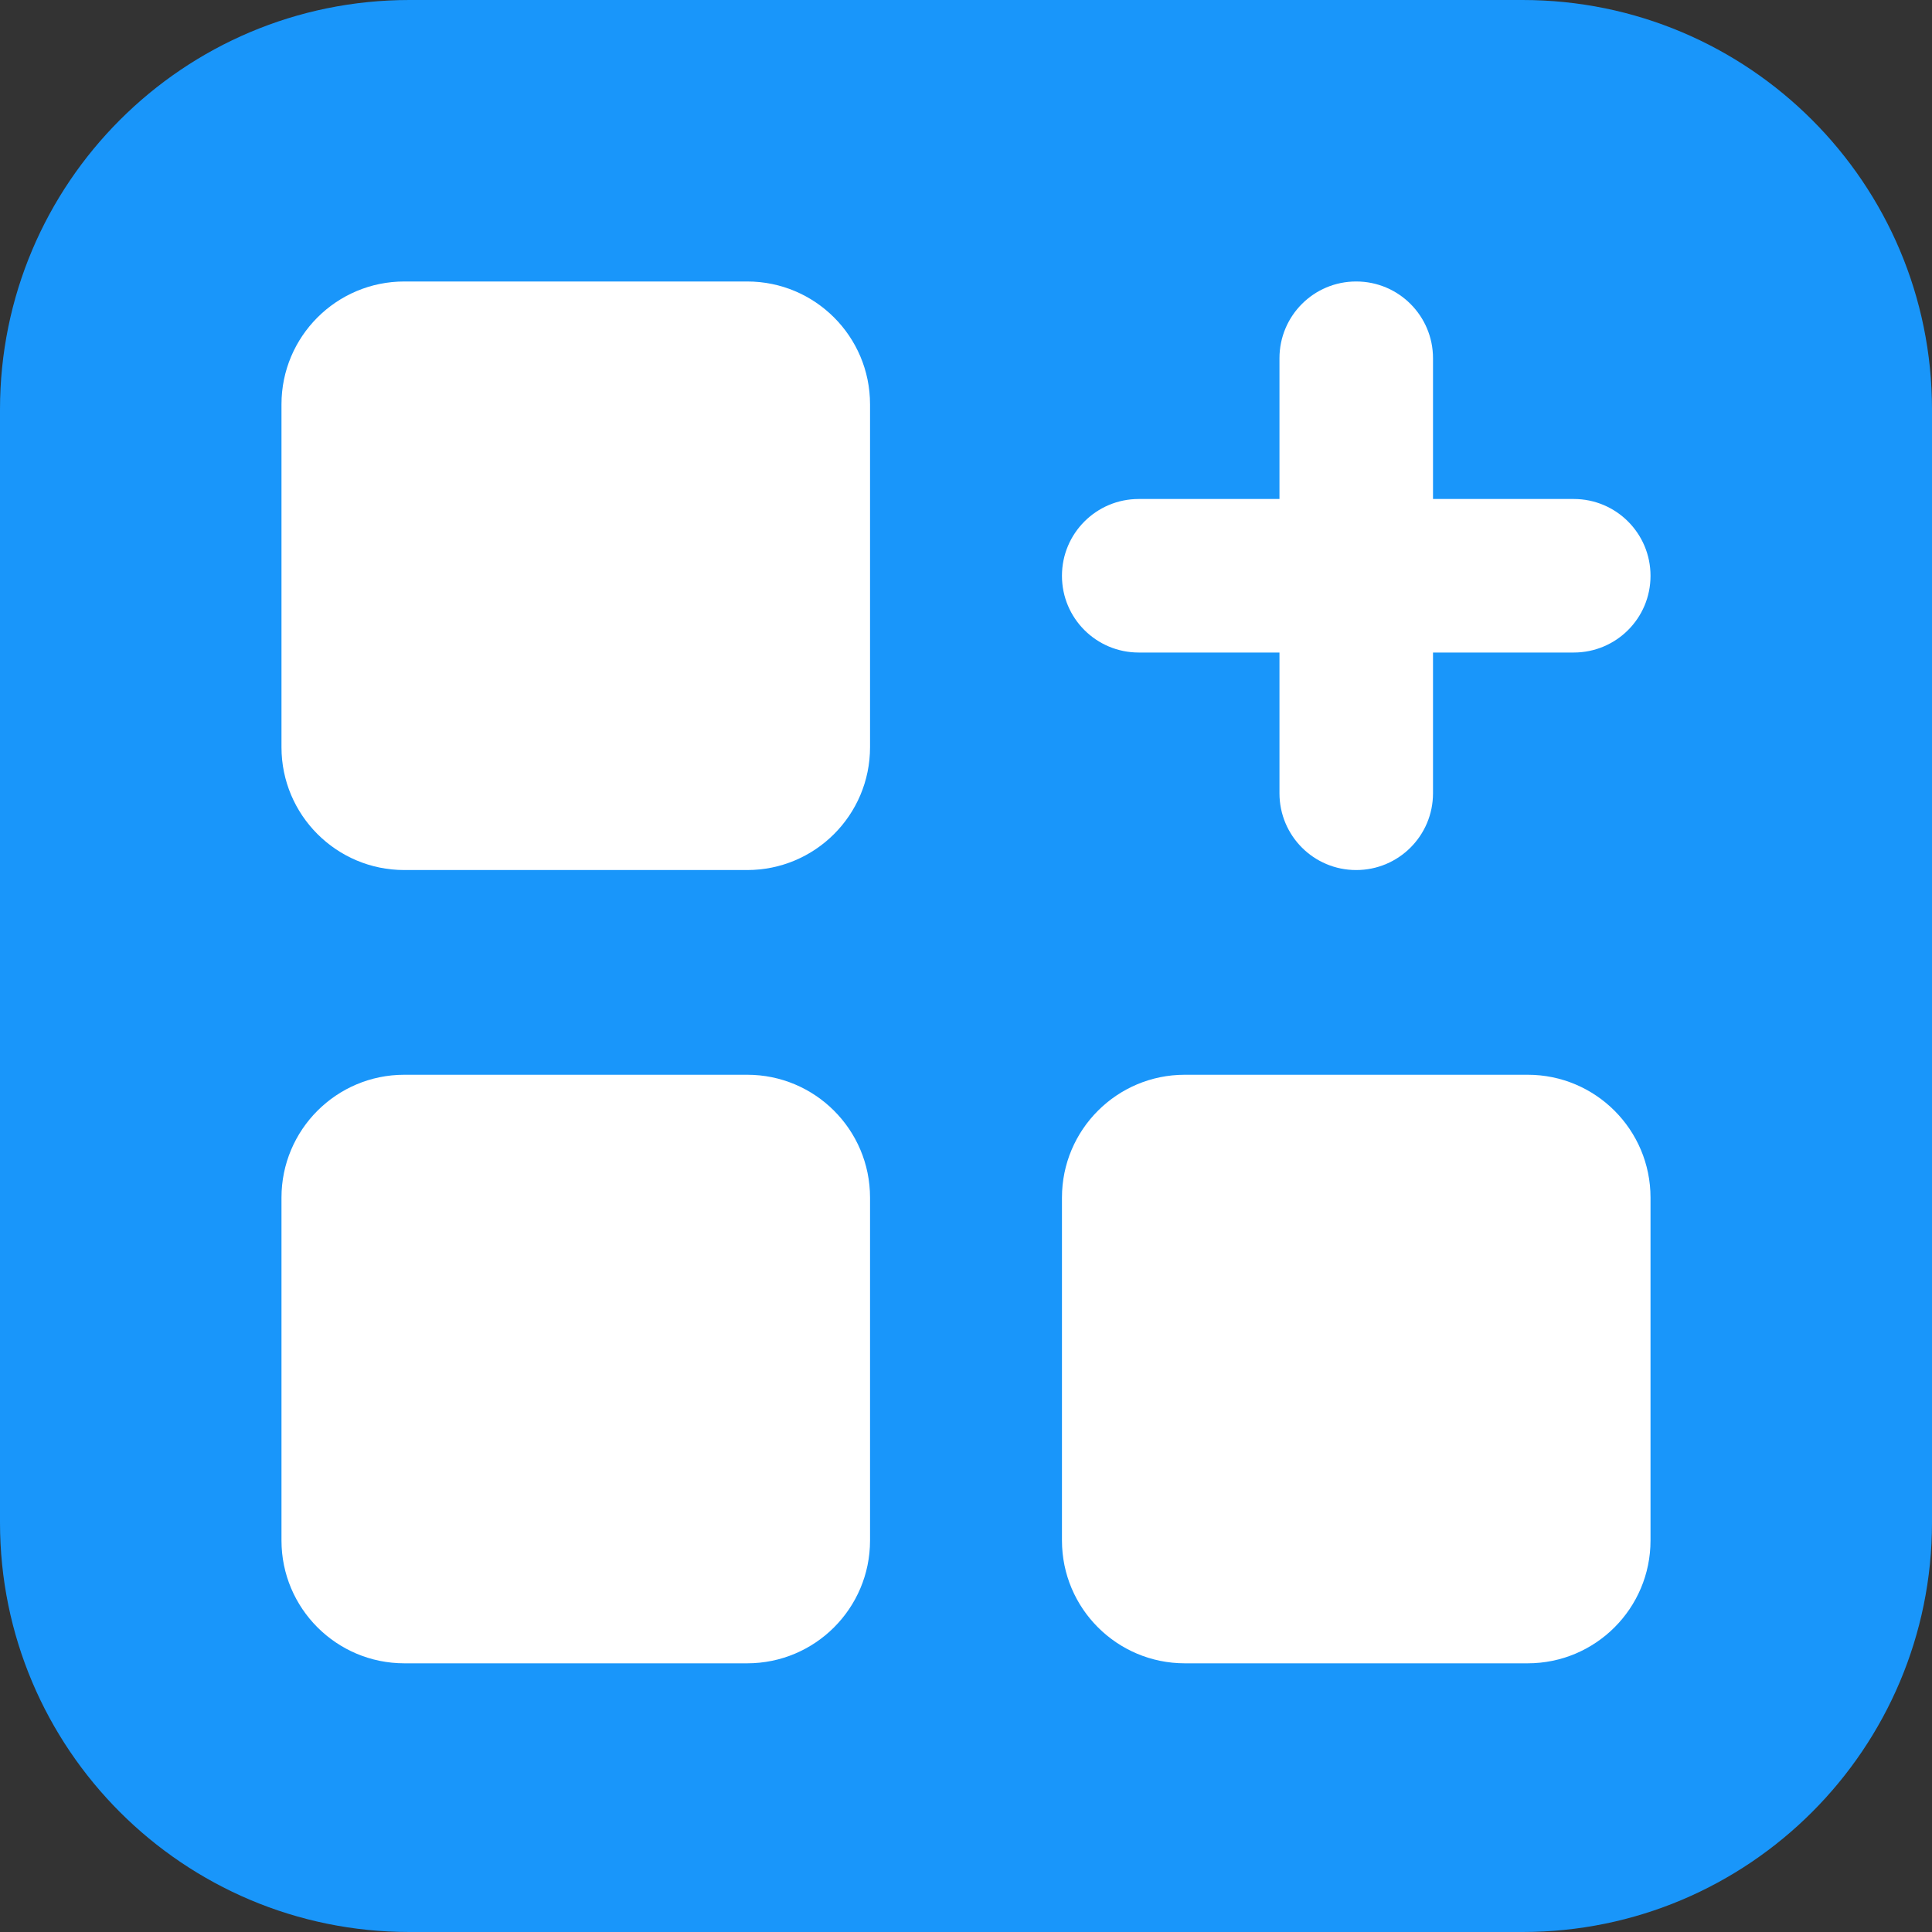
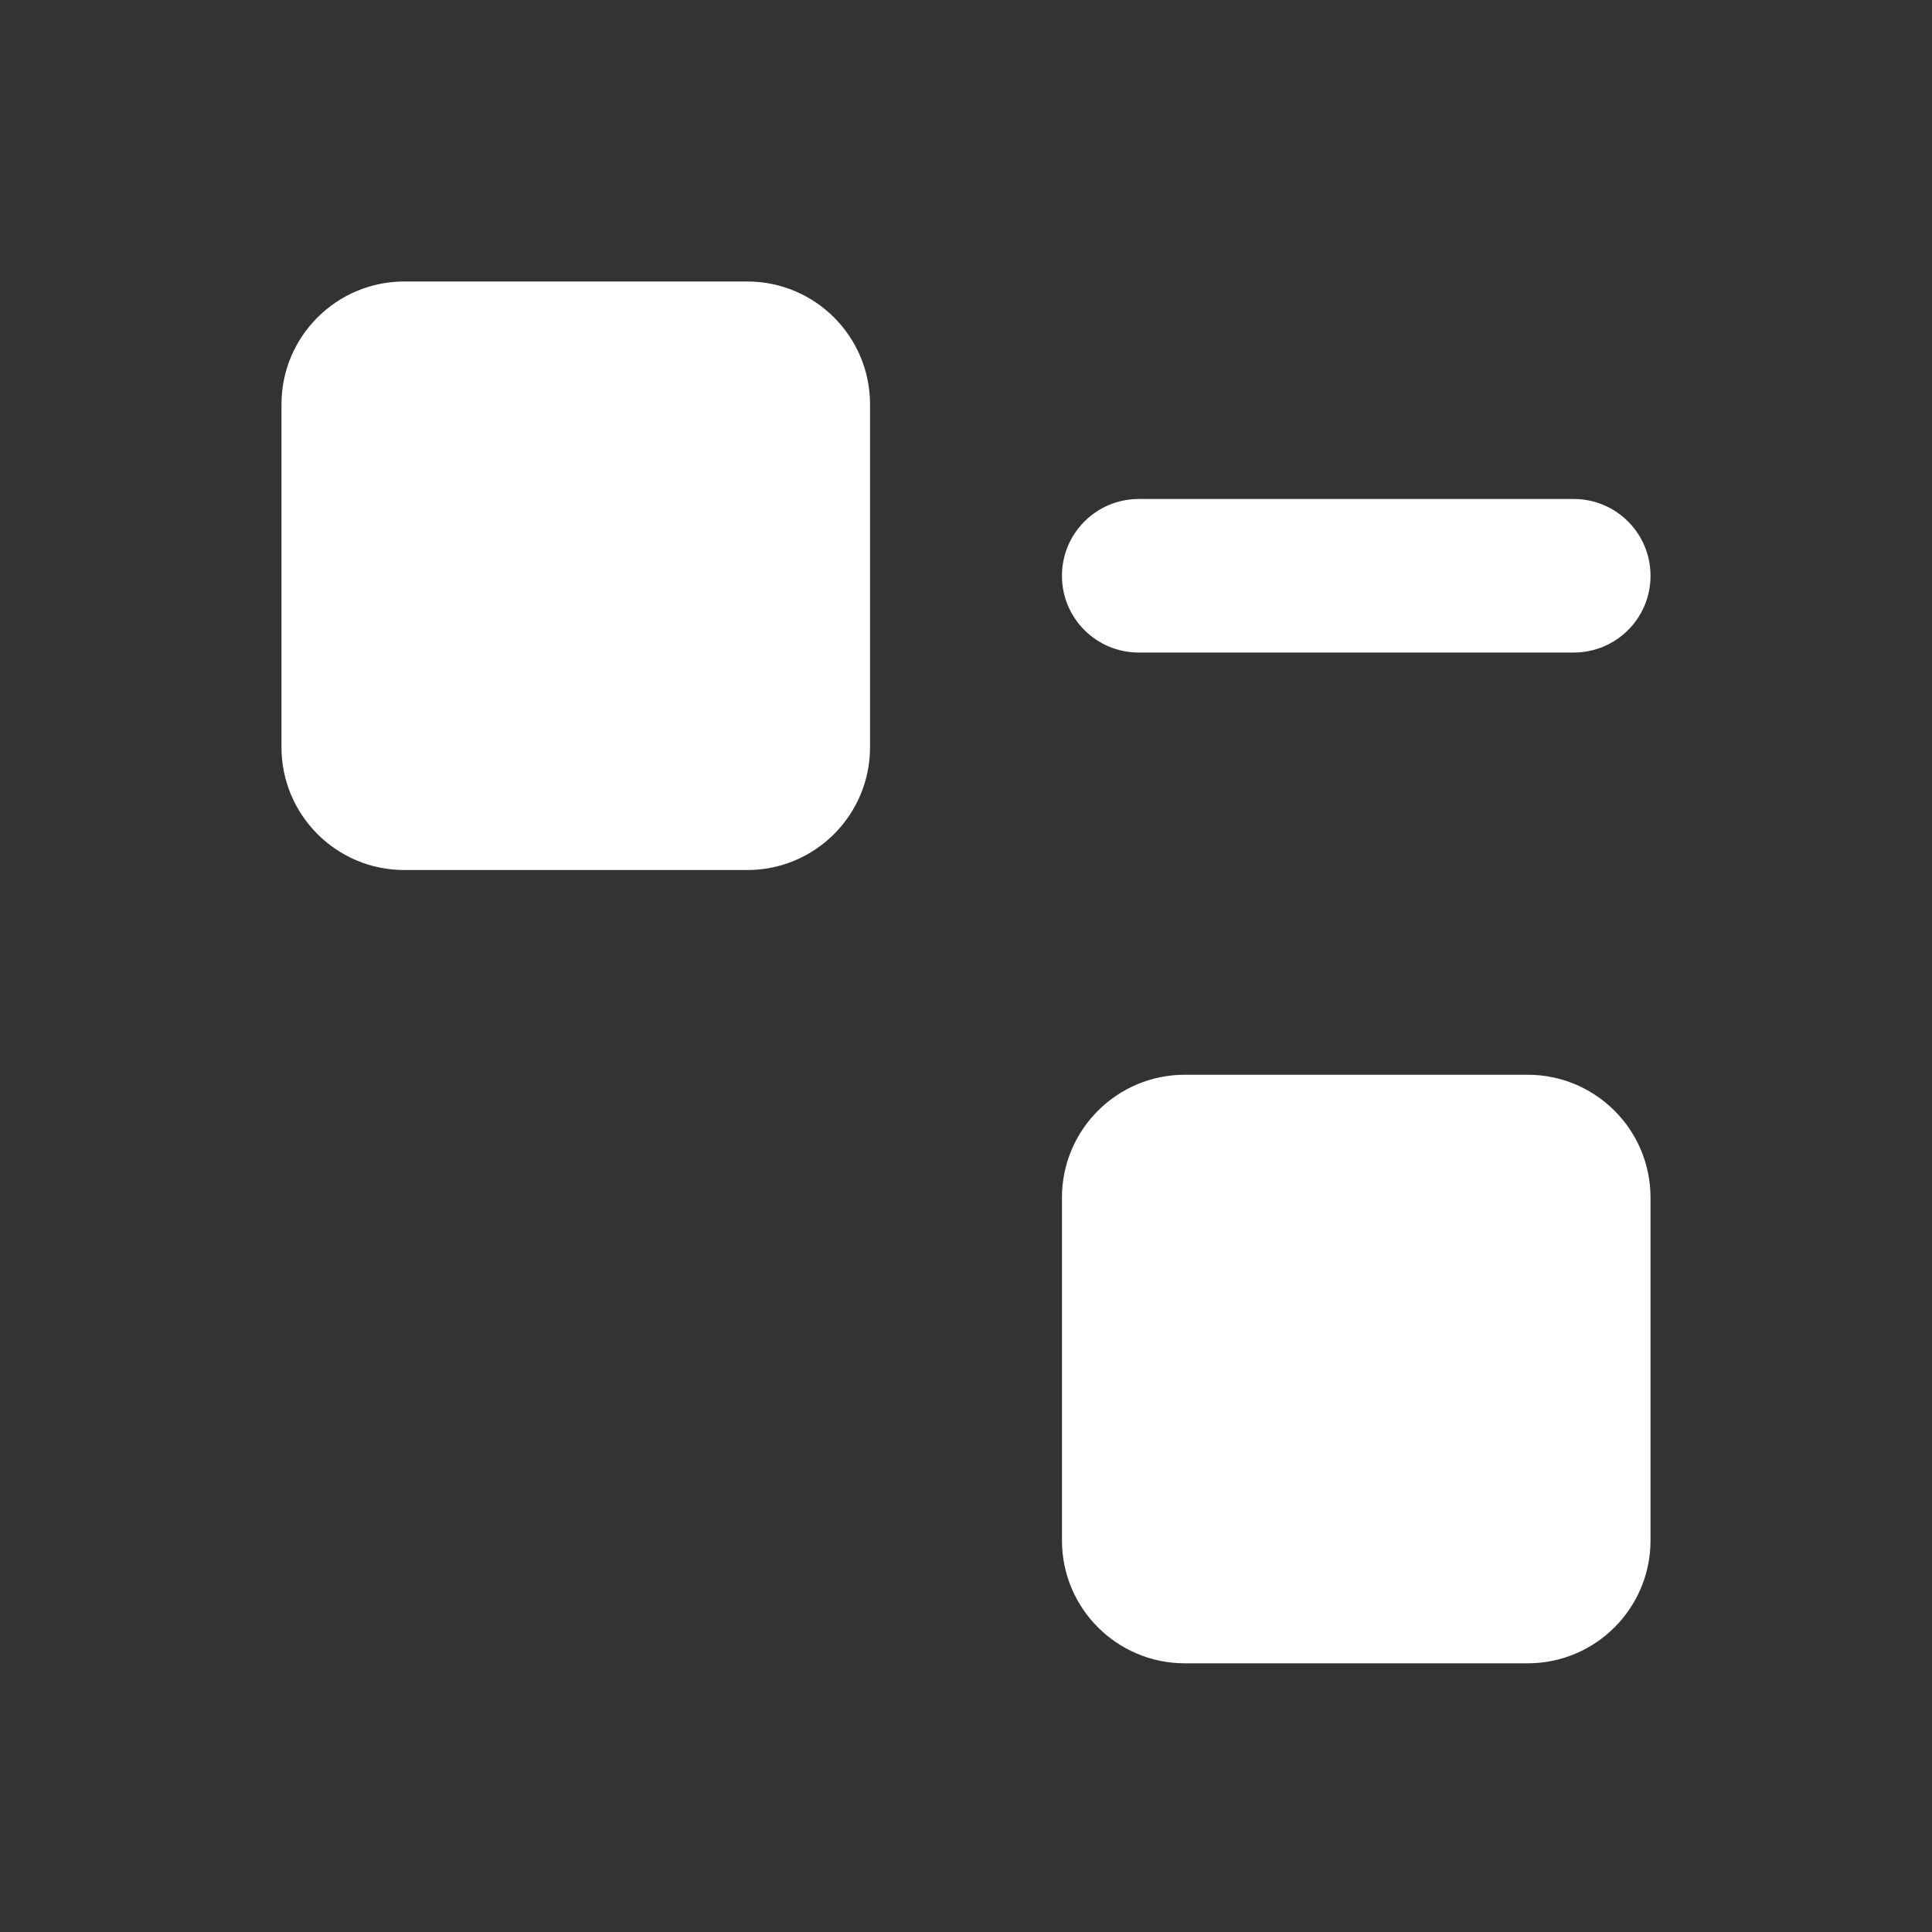
<svg xmlns="http://www.w3.org/2000/svg" viewBox="0 0 151 151" height="151" width="151">
  <rect x="0" y="0" width="151" height="151" fill="#333333" stroke="none" />
-   <path fill="rgb(25, 150, 250)" transform="matrix(1 0 0 1 0 0)" fill-rule="nonzero" d="M32 0C14.327 0 0 14.327 0 32L0 119C0 136.673 14.327 151 32 151L119 151C136.673 151 151 136.673 151 119L151 32C151 14.327 136.673 0 119 0L32 0Z" />
  <defs>
    <clipPath id="clipPath3905695930">
      <path transform="matrix(1 0 0 1 0 0)" fill-rule="nonzero" d="M32 0C14.327 0 0 14.327 0 32L0 119C0 136.673 14.327 151 32 151L119 151C136.673 151 151 136.673 151 119L151 32C151 14.327 136.673 0 119 0L32 0Z" />
    </clipPath>
  </defs>
  <g clip-path="url(#clipPath3905695930)" />
  <path fill="rgb(255, 255, 255)" transform="matrix(1 0 0 1 22 22)" fill-rule="nonzero" d="M9.6 0C4.298 0 0 4.298 0 9.6L0 36.4C0 41.702 4.298 46 9.6 46L36.4 46C41.702 46 46 41.702 46 36.4L46 9.6C46 4.298 41.702 0 36.4 0L9.6 0Z" />
  <defs>
    <clipPath id="clipPath5248690571">
      <path transform="matrix(1 0 0 1 22 22)" fill-rule="nonzero" d="M9.6 0C4.298 0 0 4.298 0 9.6L0 36.4C0 41.702 4.298 46 9.6 46L36.4 46C41.702 46 46 41.702 46 36.4L46 9.6C46 4.298 41.702 0 36.4 0L9.6 0Z" />
    </clipPath>
  </defs>
  <g clip-path="url(#clipPath5248690571)" />
-   <path fill="rgb(255, 255, 255)" transform="matrix(1 0 0 1 22 84)" fill-rule="nonzero" d="M9.6 0C4.298 0 0 4.298 0 9.6L0 36.4C0 41.702 4.298 46 9.6 46L36.4 46C41.702 46 46 41.702 46 36.4L46 9.6C46 4.298 41.702 0 36.4 0L9.6 0Z" />
  <defs>
    <clipPath id="clipPath8925387835">
      <path transform="matrix(1 0 0 1 22 84)" fill-rule="nonzero" d="M9.6 0C4.298 0 0 4.298 0 9.6L0 36.4C0 41.702 4.298 46 9.6 46L36.4 46C41.702 46 46 41.702 46 36.4L46 9.6C46 4.298 41.702 0 36.4 0L9.6 0Z" />
    </clipPath>
  </defs>
  <g clip-path="url(#clipPath8925387835)" />
  <path fill="rgb(255, 255, 255)" transform="matrix(1 0 0 1 83 39)" fill-rule="nonzero" d="M6 0C2.686 0 0 2.686 0 6L0 6.009C0 9.323 2.686 12 6 12L40 12C43.314 12 46 9.323 46 6.009L46 6C46 2.686 43.314 0 40 0L6 0Z" />
  <defs>
    <clipPath id="clipPath9151146925">
-       <path transform="matrix(1 0 0 1 83 39)" fill-rule="nonzero" d="M6 0C2.686 0 0 2.686 0 6L0 6.009C0 9.323 2.686 12 6 12L40 12C43.314 12 46 9.323 46 6.009L46 6C46 2.686 43.314 0 40 0L6 0Z" />
-     </clipPath>
+       </clipPath>
  </defs>
  <g clip-path="url(#clipPath9151146925)" />
-   <path fill="rgb(255, 255, 255)" transform="matrix(0 1 -1 0 112 22)" fill-rule="nonzero" d="M6 0C2.686 0 0 2.686 0 6L0 6.009C0 9.323 2.686 12 6 12L40 12C43.314 12 46 9.323 46 6.009L46 6C46 2.686 43.314 0 40 0L6 0Z" />
  <defs>
    <clipPath id="clipPath4217361073">
-       <path transform="matrix(0 1 -1 0 112 22)" fill-rule="nonzero" d="M6 0C2.686 0 0 2.686 0 6L0 6.009C0 9.323 2.686 12 6 12L40 12C43.314 12 46 9.323 46 6.009L46 6C46 2.686 43.314 0 40 0L6 0Z" />
-     </clipPath>
+       </clipPath>
  </defs>
  <g clip-path="url(#clipPath4217361073)" />
  <path fill="rgb(255, 255, 255)" transform="matrix(1 0 0 1 83 84)" fill-rule="nonzero" d="M9.6 0C4.298 0 0 4.298 0 9.6L0 36.4C0 41.702 4.298 46 9.6 46L36.4 46C41.702 46 46 41.702 46 36.4L46 9.6C46 4.298 41.702 0 36.4 0L9.6 0Z" />
  <defs>
    <clipPath id="clipPath4105153274">
      <path transform="matrix(1 0 0 1 83 84)" fill-rule="nonzero" d="M9.6 0C4.298 0 0 4.298 0 9.6L0 36.4C0 41.702 4.298 46 9.6 46L36.4 46C41.702 46 46 41.702 46 36.4L46 9.6C46 4.298 41.702 0 36.4 0L9.6 0Z" />
    </clipPath>
  </defs>
  <g clip-path="url(#clipPath4105153274)" />
</svg>